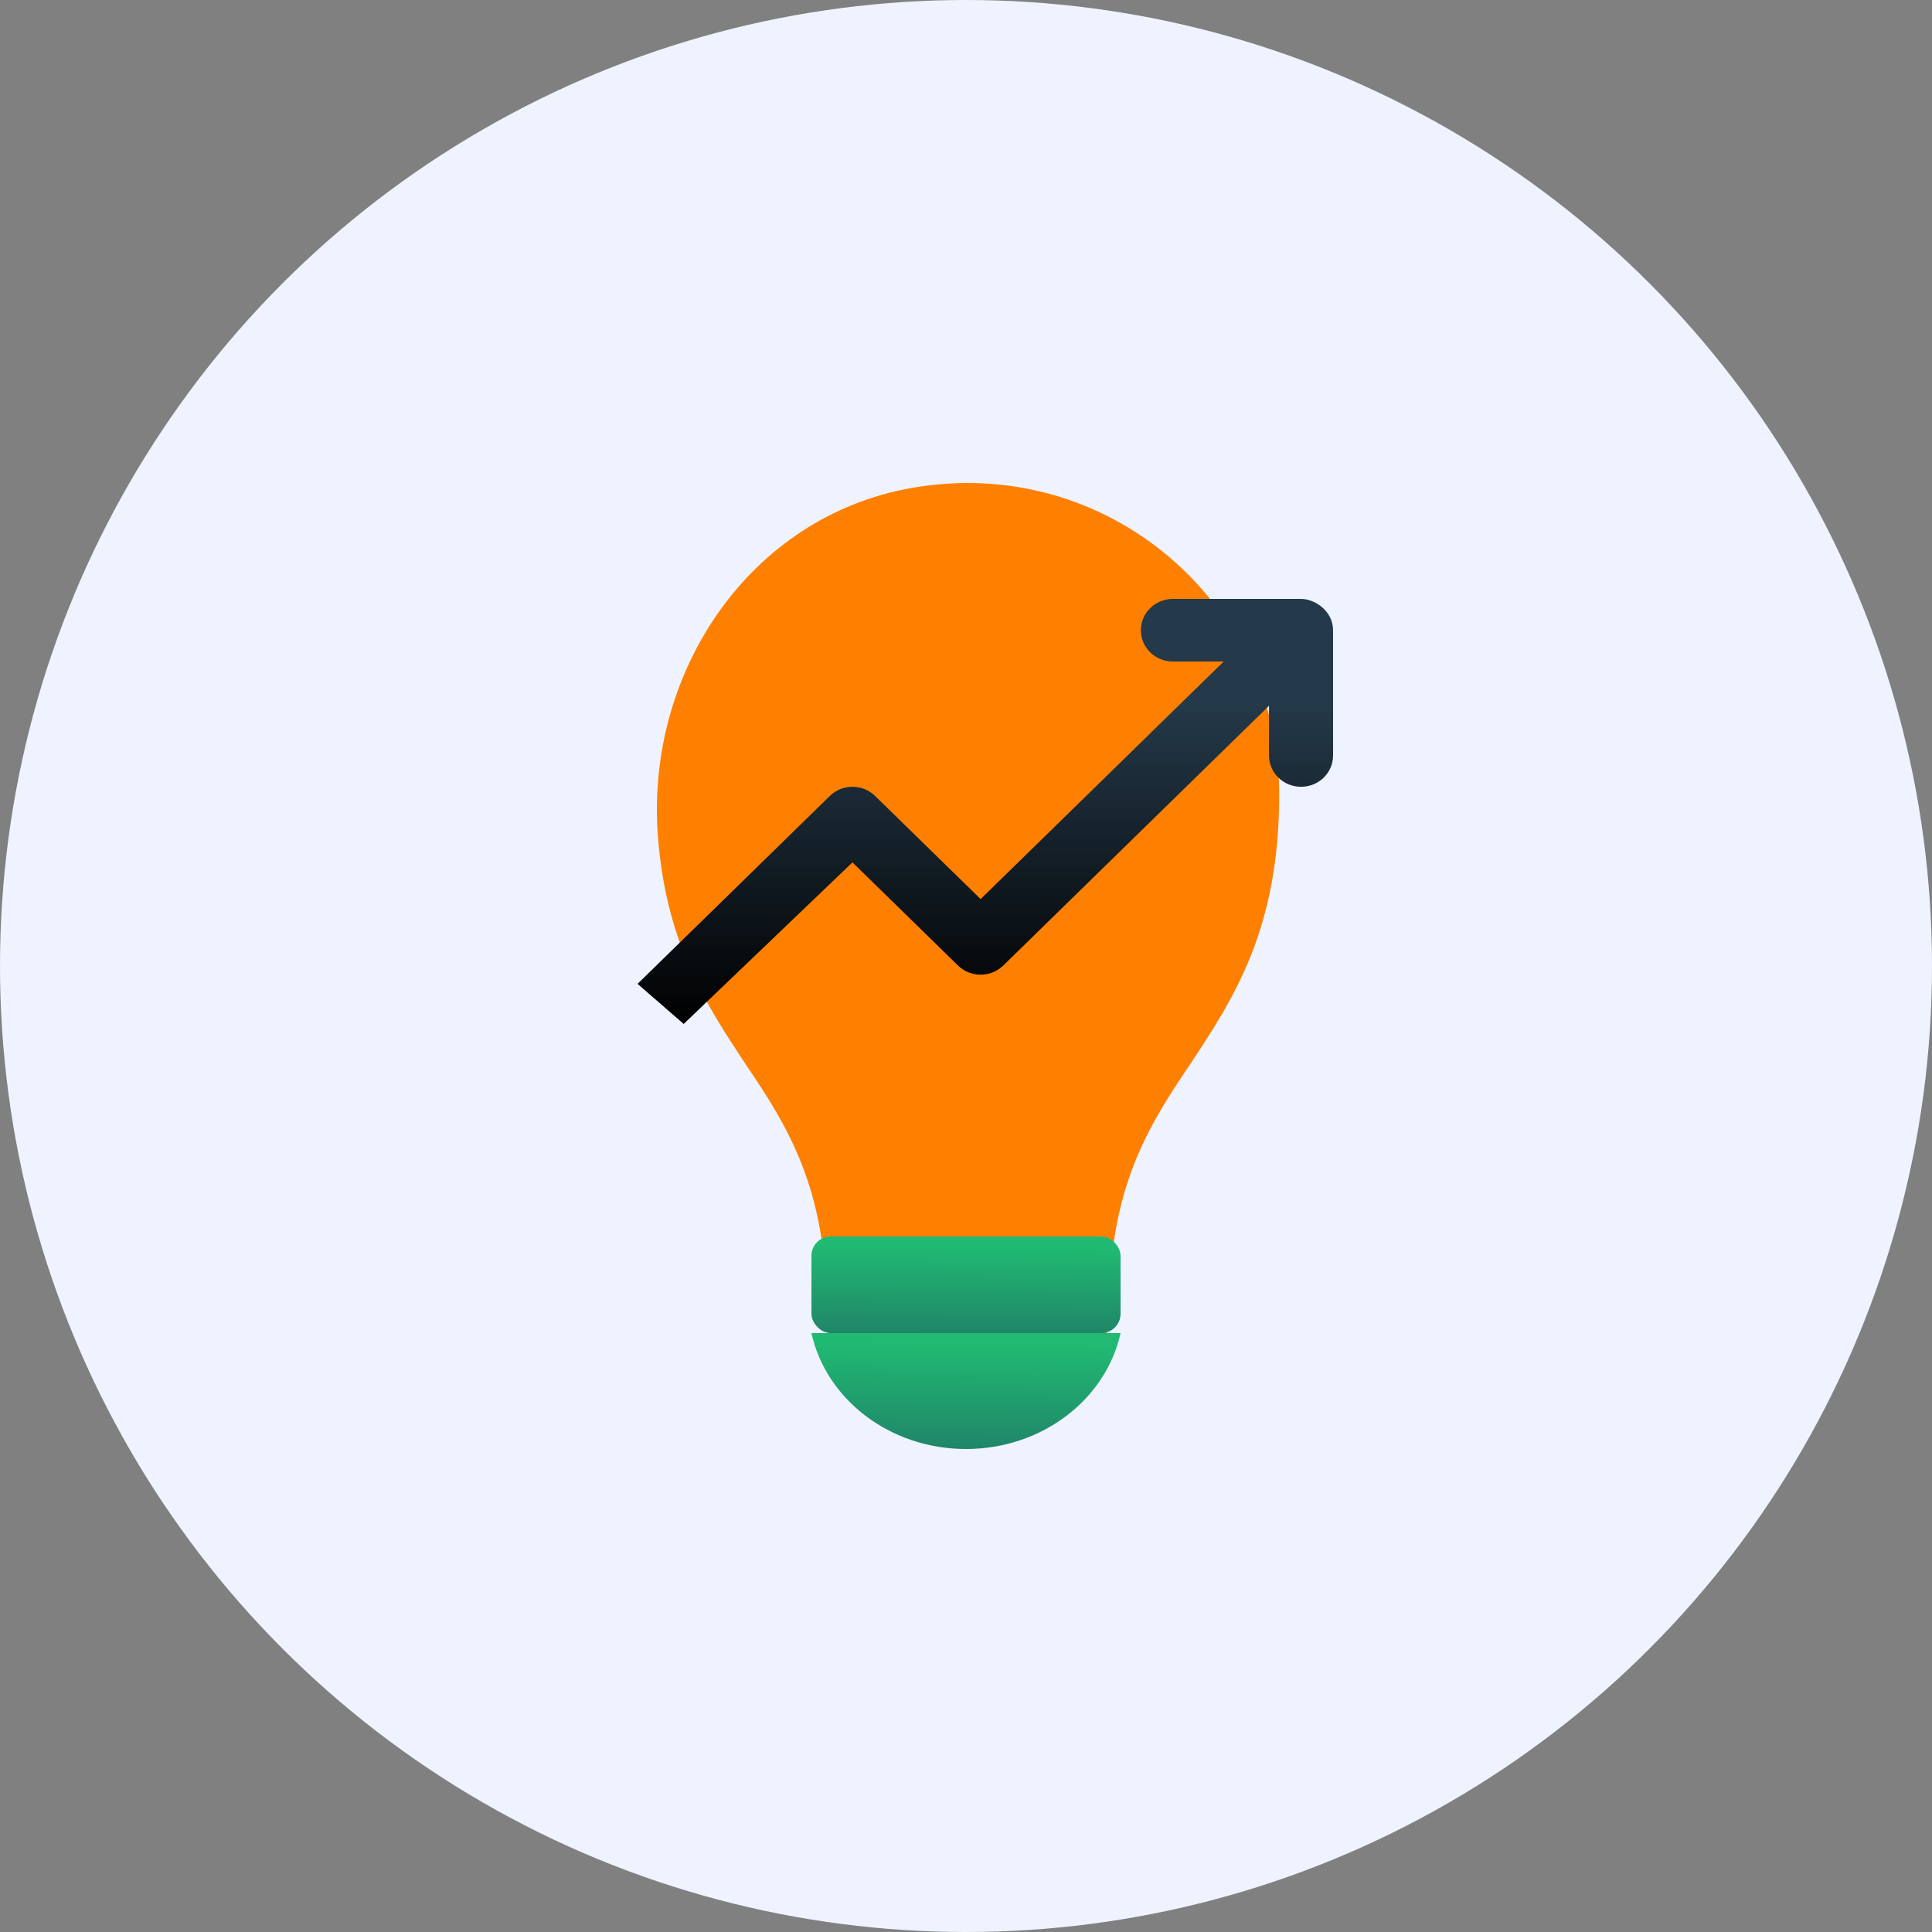
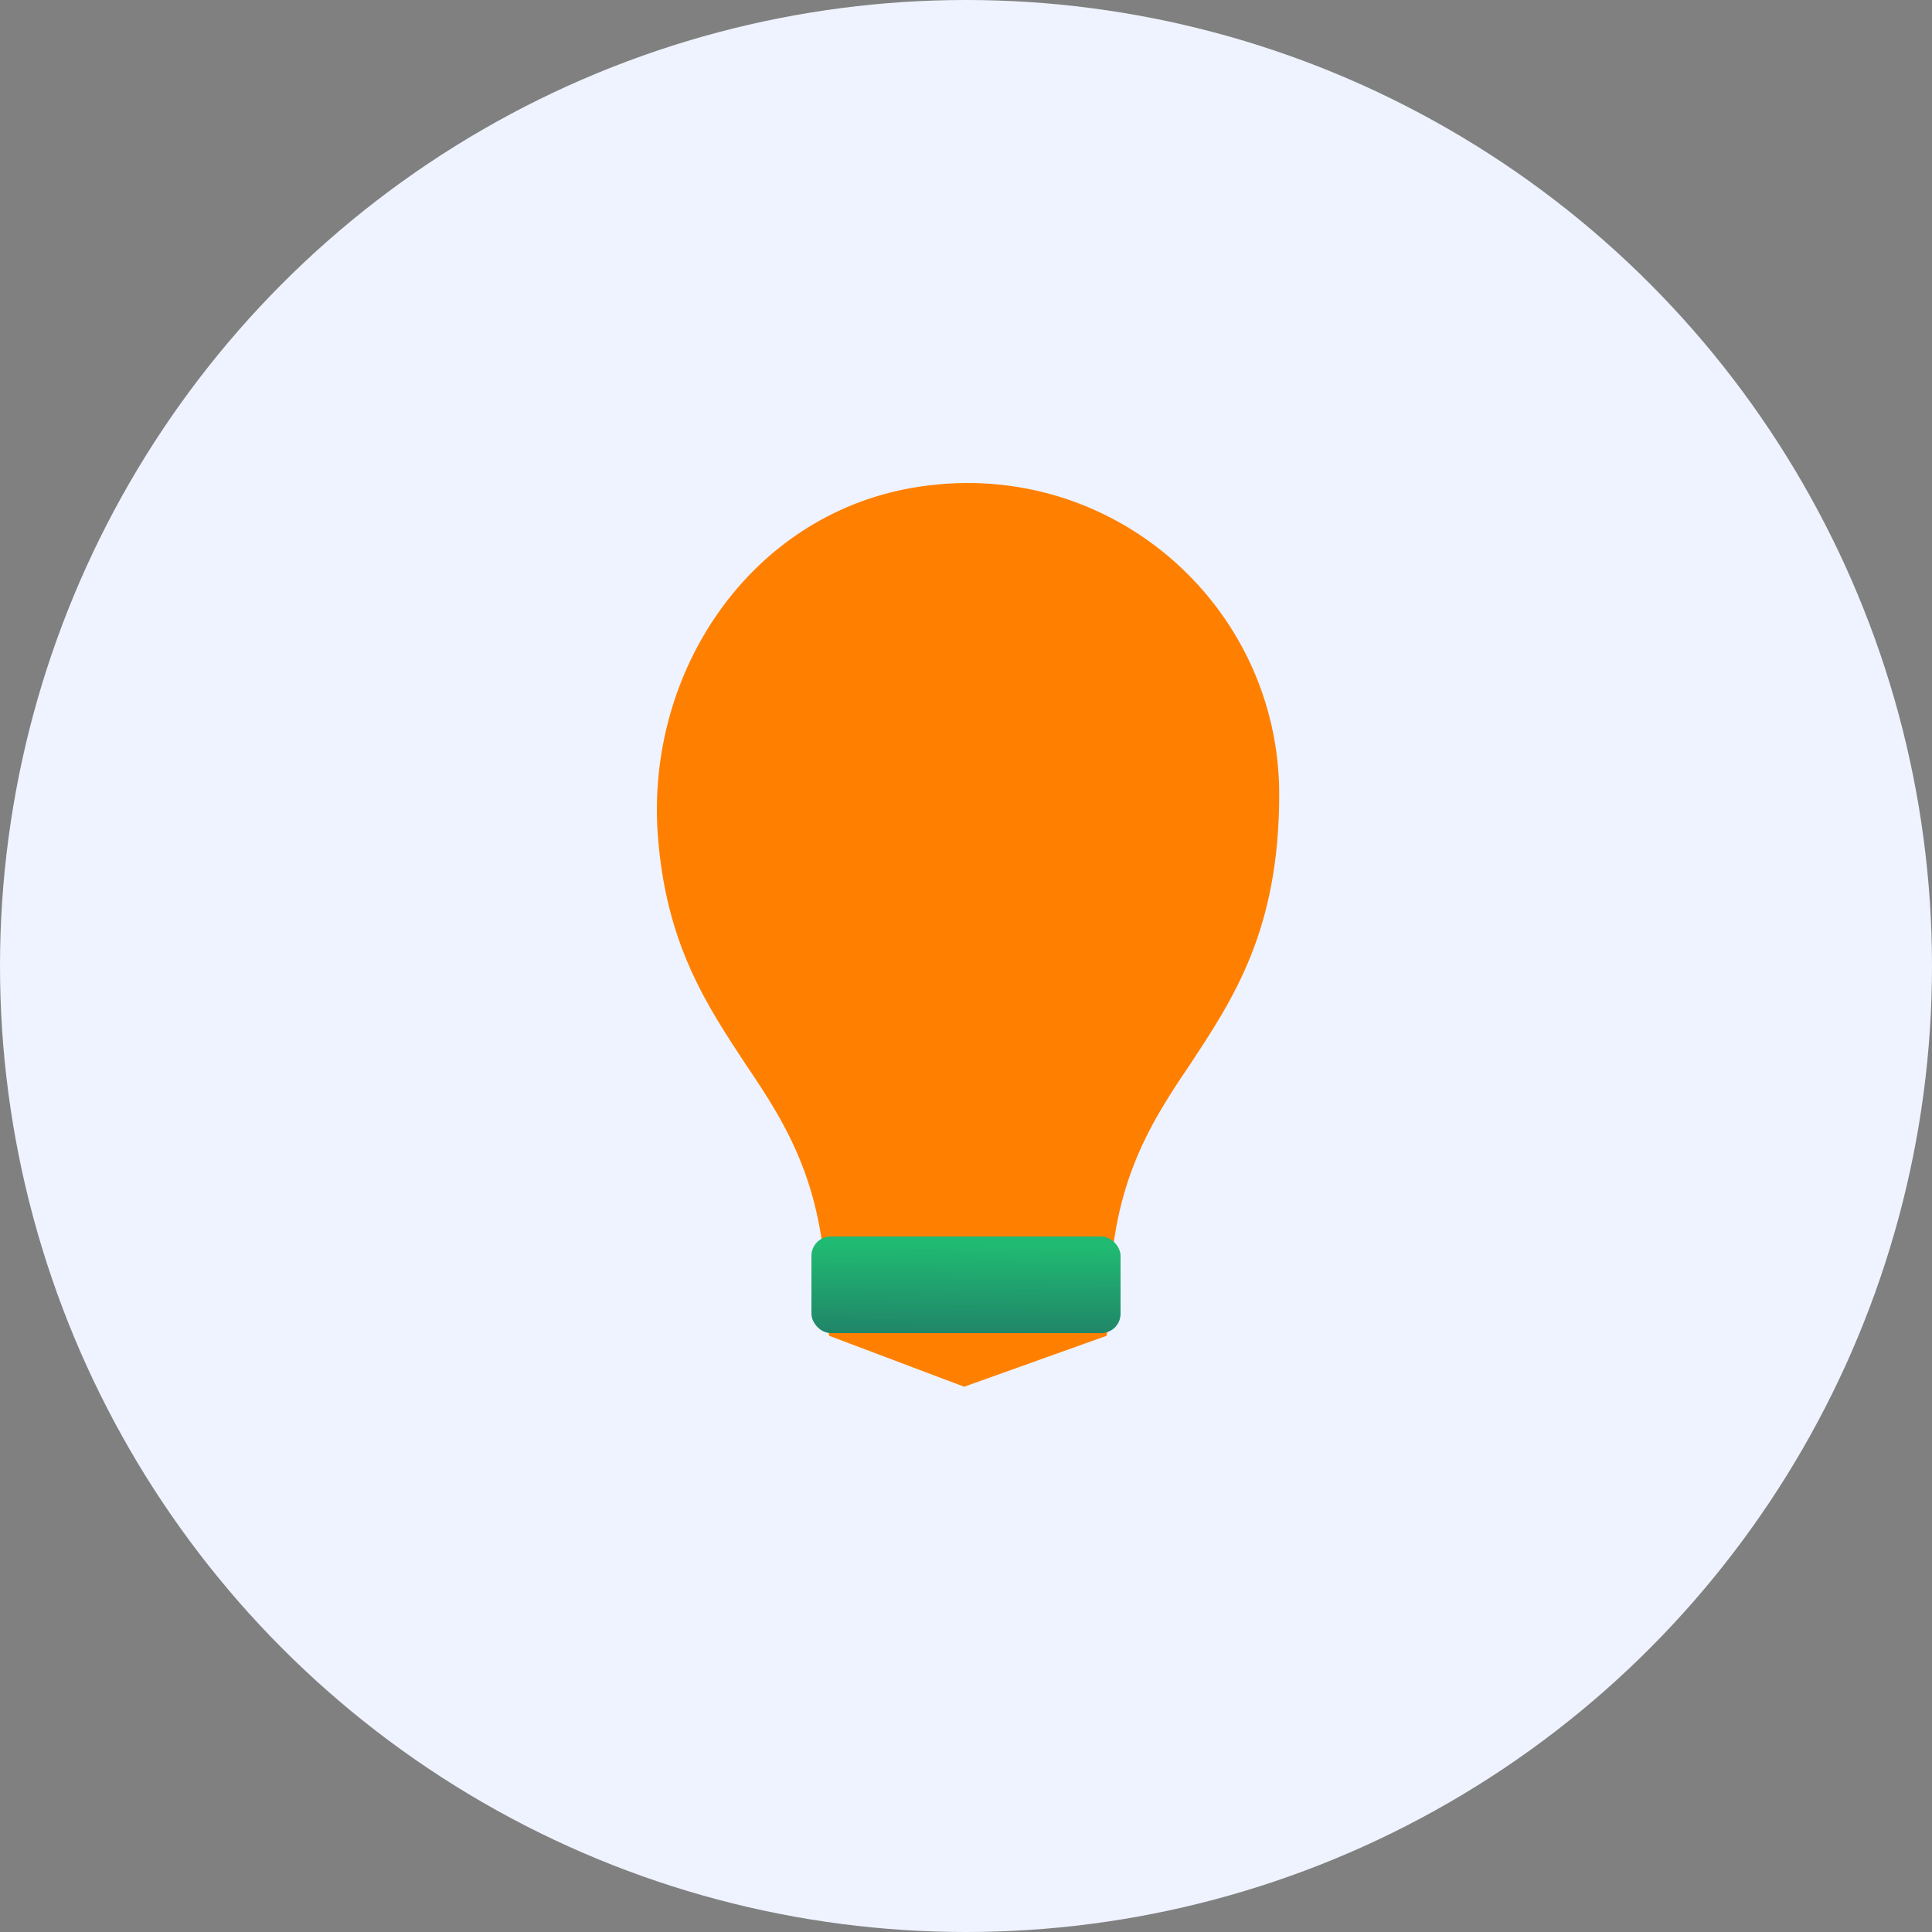
<svg xmlns="http://www.w3.org/2000/svg" width="100" height="100" viewBox="0 0 100 100" fill="none">
  <rect x="0" y="0" width="100" height="100" fill="#808080" stroke="none" />
  <circle cx="50" cy="50" r="50" fill="#EEF3FF" />
  <path d="M47.139 25.264C38.819 26.758 33.458 34.727 34.044 43.164C34.454 48.877 36.593 52.041 38.614 55.117C40.782 58.31 42.774 61.523 42.774 67.676V67.734C42.774 68.232 42.833 68.701 42.92 69.141L49.903 71.777L57.276 69.141C57.364 68.701 57.422 68.232 57.422 67.734C57.422 67.705 57.422 67.705 57.422 67.676C57.422 61.523 59.415 58.31 61.583 55.117C63.839 51.689 66.212 48.144 66.212 41.113C66.212 31.269 57.335 23.447 47.139 25.264Z" fill="#FF8000" />
-   <path d="M42 69C42.751 72.42 46.049 75 50 75C53.951 75 57.249 72.42 58 69H42Z" fill="url(#paint0_linear)" />
  <rect x="42" y="64" width="16" height="5" rx="1" fill="url(#paint1_linear)" />
-   <path fill-rule="evenodd" clip-rule="evenodd" d="M49.584 49.974L44.123 44.637L35.388 53L33 50.924L42.951 41.199C43.599 40.566 44.648 40.566 45.296 41.199L50.757 46.536L59.532 37.962L59.535 37.958C59.535 37.958 59.537 37.955 59.538 37.953L63.338 34.241H60.708C59.791 34.241 59.05 33.516 59.05 32.621C59.05 31.725 59.791 31 60.708 31H67.342C68.087 31 69 31.651 69 32.621V39.104C69 40 68.258 40.724 67.342 40.724C66.425 40.724 65.683 39.999 65.683 39.104V36.533L62.366 39.775L59.049 43.016L51.93 49.974C51.282 50.607 50.232 50.607 49.584 49.974Z" fill="url(#paint2_linear)" />
  <defs>
    <linearGradient id="paint0_linear" x1="50.003" y1="75.161" x2="50.059" y2="69.536" gradientUnits="userSpaceOnUse">
      <stop stop-color="#208468" />
      <stop offset="1" stop-color="#20BA72" />
    </linearGradient>
    <linearGradient id="paint1_linear" x1="50.003" y1="69.134" x2="50.042" y2="64.447" gradientUnits="userSpaceOnUse">
      <stop stop-color="#208468" />
      <stop offset="1" stop-color="#20BA72" />
    </linearGradient>
    <linearGradient id="paint2_linear" x1="51.008" y1="30.99" x2="50.998" y2="53" gradientUnits="userSpaceOnUse">
      <stop offset="0.25" stop-color="#243949" />
      <stop offset="1" />
    </linearGradient>
  </defs>
</svg>